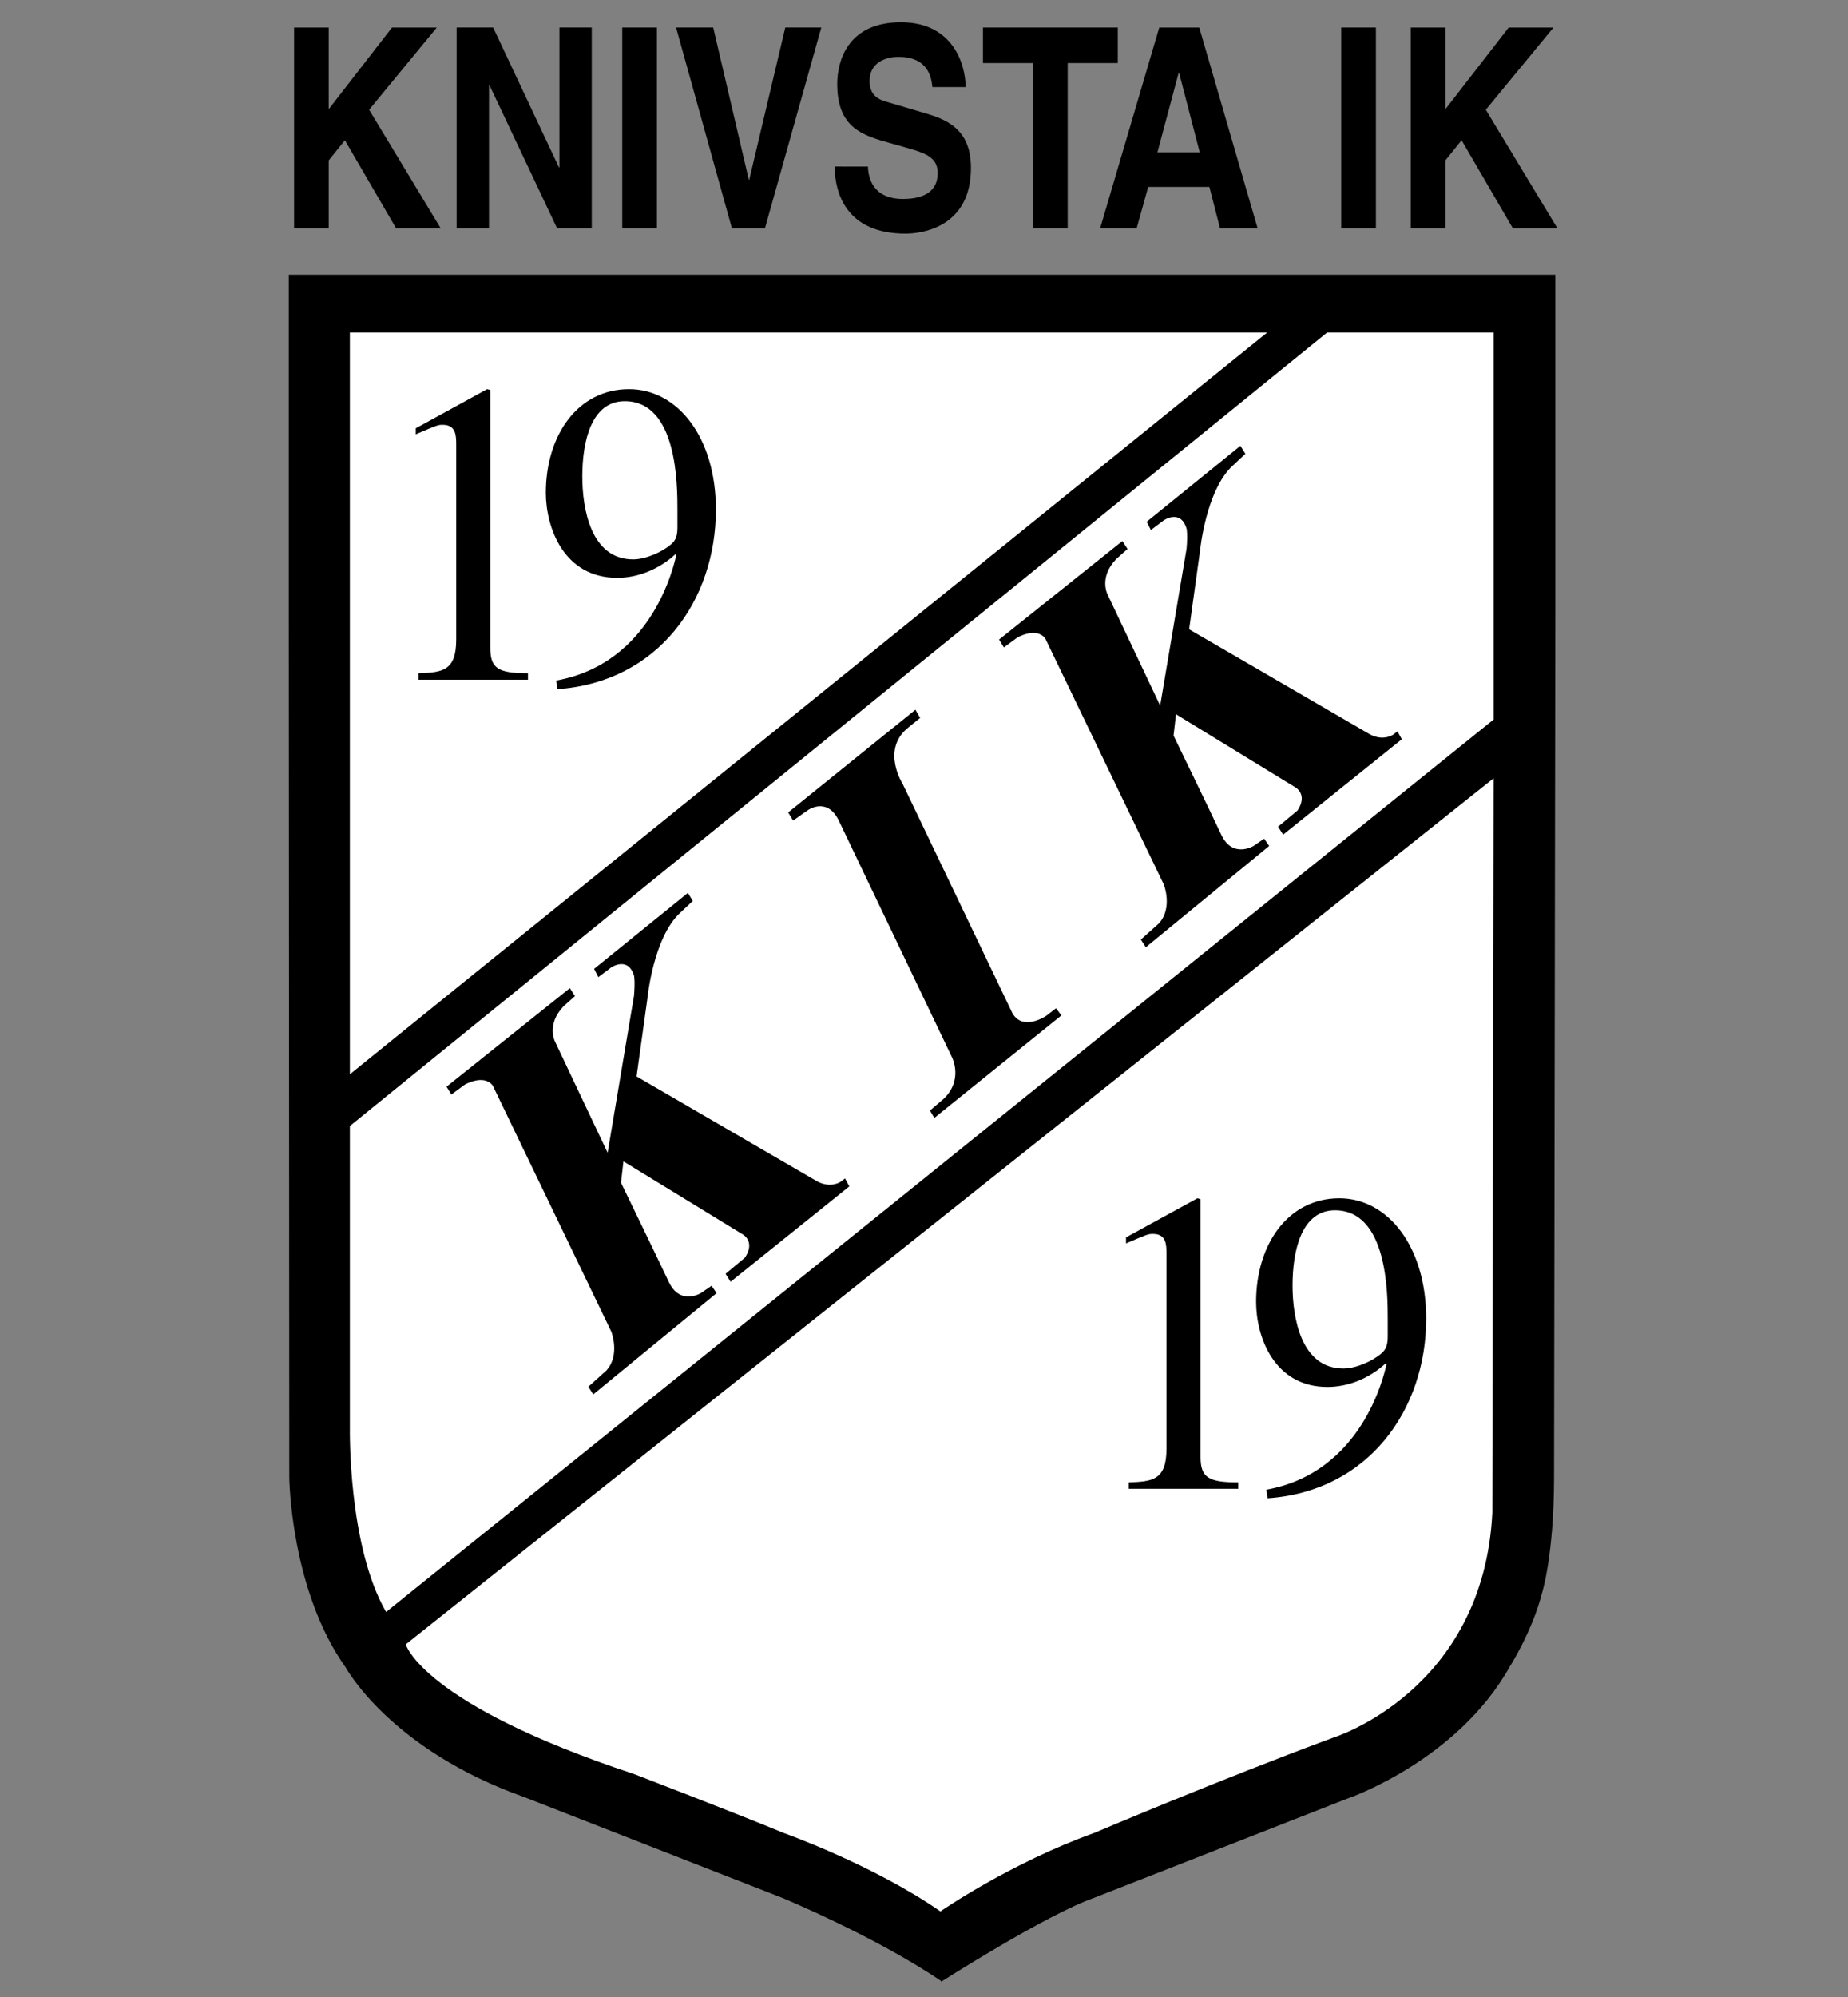
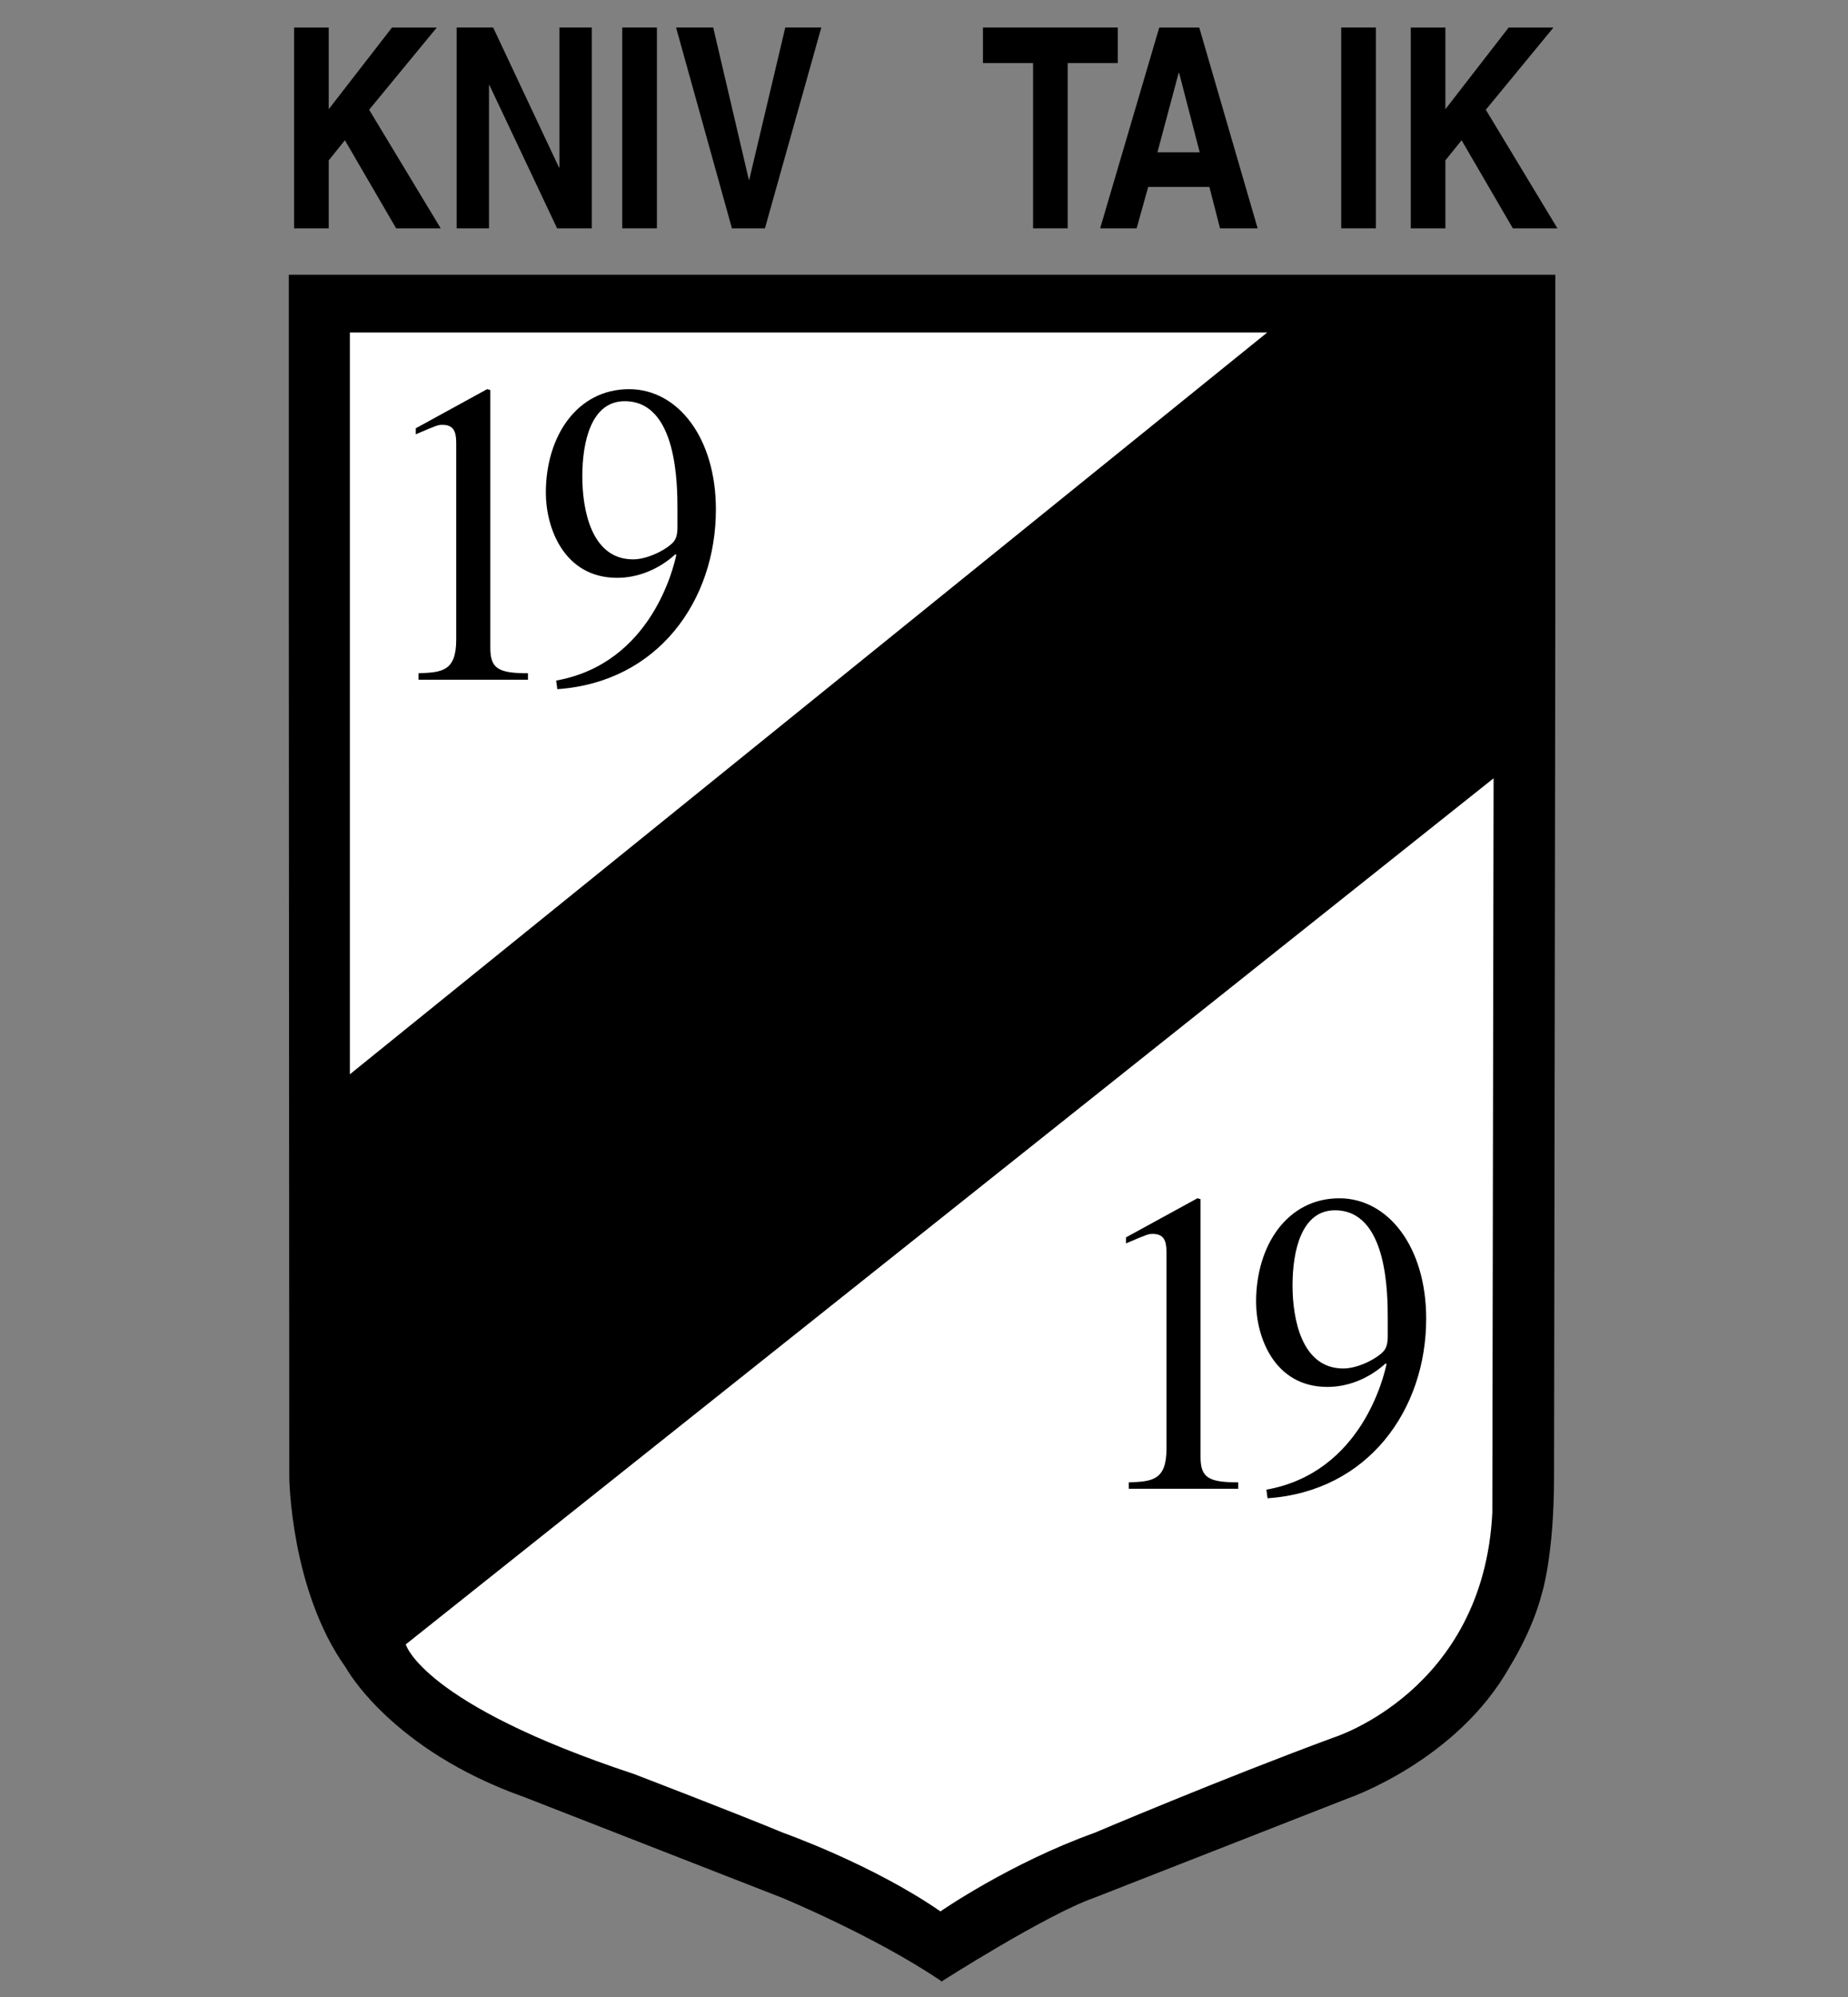
<svg xmlns="http://www.w3.org/2000/svg" xmlns:xlink="http://www.w3.org/1999/xlink" version="1.1" id="Layer_1" x="0px" y="0px" width="500px" height="540px" viewBox="0 0 500 540" enable-background="new 0 0 500 540" xml:space="preserve">
  <rect x="0" y="0" width="500" height="540" fill="#808080" stroke="none" />
  <g>
    <defs>
      <rect id="SVGID_1_" x="78.136" y="6.013" width="343.245" height="529.905" />
    </defs>
    <clipPath id="SVGID_2_">
      <use xlink:href="#SVGID_1_" overflow="visible" />
    </clipPath>
    <path clip-path="url(#SVGID_2_)" d="M254.563,535.918c0,0,28.499-18.199,41.483-22.746l68.574-26.85c0,0,29.59-10.06,43.916-35.736   c0,0,5.994-9.368,8.657-19.746c0,0,3.271-10.229,3.271-31.415l0.347-232.986V74.29H248.777H78.139v92.102l0.134,233.121   c0,0,0.299,30.448,15.302,51.435c0,0,12.006,22.172,48.345,35.026l69.693,27.204c0,0,25.116,10.372,43.013,22.49" />
    <polygon clip-path="url(#SVGID_2_)" fill="#FFFFFF" points="94.663,89.91 94.663,290.493 342.859,89.91  " />
-     <path clip-path="url(#SVGID_2_)" fill="#FFFFFF" d="M94.663,304.482v81.596c0,0-0.577,31.864,9.804,49.813l299.644-241.328V89.91   h-45.029L94.663,304.482z" />
    <path clip-path="url(#SVGID_2_)" fill="#FFFFFF" d="M109.781,444.654c0,0,4.406,16.085,61.71,35.039   c0,0,28.49,10.927,40.449,15.922c0,0,24.083,8.494,42.507,21.236c0,0,18.801-13.041,41.668-21.236c0,0,33.878-14.4,64.734-25.789   c0,0,40.53-12.592,42.916-60.784l0.343-198.587L109.781,444.654z" />
    <path clip-path="url(#SVGID_2_)" d="M154.178,267.2l-33.357,26.643l1.297,2.12l3.661-2.682c0,0,5.074-2.943,7.534,0.249   l32.085,66.554c0,0,2.485,6.373-1.369,10.533l-4.846,4.354l1.326,2.083l33.385-27.392l-1.372-1.983l-2.891,1.983   c0,0-5.635,3.455-8.691-3.044c-3.056-6.492-12.926-26.812-12.926-26.812l0.667-5.764l32.381,19.809c0,0,3.352,1.915,0.499,6.206   l-5.251,4.384l1.366,2.152l32.113-25.79l-1.169-2.146l-1.123,0.861c0,0-2.657,1.952-6.446-0.094l-48.825-28.353l2.962-21.278   c0,0,1.563-16.253,8.841-22.973l3.412-3.2l-1.322-2.18l-25.375,20.547l1.138,2.239l3.483-2.625c0,0,4.612-3.162,6.199,2.339   c0,0,0.299,1.5-0.028,5.338l-7.138,42.425l-14.248-30.074c0,0-2.426-4.634,2.392-9.599l3.019-2.683L154.178,267.2z" />
    <path clip-path="url(#SVGID_2_)" d="M303.677,146.3l-33.363,26.637l1.294,2.127l3.664-2.682c0,0,5.083-2.947,7.534,0.252   l32.092,66.56c0,0,2.479,6.358-1.369,10.521l-4.855,4.35l1.341,2.077l33.379-27.386l-1.372-1.977l-2.878,1.977   c0,0-5.657,3.461-8.713-3.037c-3.047-6.499-12.916-26.812-12.916-26.812l0.667-5.763l32.372,19.808c0,0,3.355,1.918,0.509,6.203   l-5.261,4.381l1.362,2.155l32.116-25.795l-1.176-2.139l-1.116,0.857c0,0-2.657,1.958-6.433-0.093l-48.822-28.353l2.953-21.274   c0,0,1.565-16.259,8.825-22.973l3.434-3.2l-1.338-2.176l-25.362,20.541l1.142,2.239l3.477-2.623c0,0,4.612-3.174,6.2,2.335   c0,0,0.309,1.503-0.025,5.342l-7.147,42.429l-14.238-30.077c0,0-2.433-4.64,2.386-9.592l3.021-2.697L303.677,146.3z" />
    <path clip-path="url(#SVGID_2_)" d="M213.25,219.691l1.341,2.199l4.013-2.838c0,0,5.164-3.661,8.317,2.782l30.663,64.082   c0,0,3.152,6.143-2.333,11.275l-3.642,3.106l1.185,1.995l34.387-27.723l-1.466-1.927l-2.65,2.052c0,0-6.299,4.291-9.159-0.742   l-29.662-61.948c0,0-5.881-9.152,1.31-15.118l3.399-2.753l-1.275-2.214L213.25,219.691z" />
    <path clip-path="url(#SVGID_2_)" d="M113.246,182.053c6.218-0.231,10.191-0.468,10.191-9.063v-52.647c0-2.442,0-5.467-3.651-5.467   c-1.282,0-1.282,0-7.294,2.56v-1.625l19.306-10.581l0.864,0.228v69.737c0,5.579,2.145,6.857,10.188,6.857v1.746h-29.603V182.053z" />
    <path clip-path="url(#SVGID_2_)" d="M150.788,186.353c27.249-1.859,42.906-23.934,42.906-48.582   c0-19.412-10.297-32.538-23.494-32.538c-13.936,0-22.515,12.552-22.515,28.009c0,9.527,4.927,23.005,19.303,23.005   c5.364,0,11.048-2.093,15.77-6.39l0.215,0.234c-0.643,2.916-6.549,29.291-32.5,33.934L150.788,186.353z M183.291,142.536   c0,2.096-0.318,3.49-1.715,4.646c-2.258,1.977-6.754,4.073-10.294,4.073c-11.376,0-13.73-13.596-13.73-22.424   c0-9.536,2.467-20.345,11.476-20.345c14.263,0,14.263,22.668,14.263,29.516V142.536" />
    <path clip-path="url(#SVGID_2_)" d="M305.417,400.841c6.218-0.23,10.188-0.468,10.188-9.068v-52.639c0-2.444,0-5.476-3.639-5.476   c-1.294,0-1.294,0-7.31,2.563v-1.628l19.315-10.571l0.854,0.237v69.727c0,5.576,2.151,6.854,10.2,6.854v1.74h-29.609V400.841z" />
    <path clip-path="url(#SVGID_2_)" d="M342.947,405.138c27.255-1.852,42.925-23.937,42.925-48.578   c0-19.409-10.301-32.537-23.497-32.537c-13.942,0-22.524,12.542-22.524,28.003c0,9.536,4.93,23.008,19.303,23.008   c5.37,0,11.049-2.09,15.767-6.38l0.215,0.224c-0.636,2.913-6.548,29.288-32.493,33.935L342.947,405.138z M375.469,361.318   c0,2.102-0.334,3.499-1.73,4.652c-2.249,1.978-6.752,4.079-10.291,4.079c-11.373,0-13.736-13.608-13.736-22.434   c0-9.536,2.467-20.345,11.476-20.345c14.282,0,14.282,22.665,14.282,29.519V361.318" />
    <polygon clip-path="url(#SVGID_2_)" points="88.941,61.745 79.567,61.745 79.567,7.447 88.941,7.447 88.941,29.528 106.058,7.447    118.179,7.447 99.874,29.675 119.242,61.745 107.177,61.745 93.316,37.923 88.941,43.368  " />
    <polygon clip-path="url(#SVGID_2_)" points="151.359,7.444 160.109,7.444 160.109,61.742 150.732,61.742 132.424,23.023    132.305,23.023 132.305,61.742 123.552,61.742 123.552,7.444 133.431,7.444 151.228,45.261 151.359,45.261  " />
    <rect x="168.357" y="7.444" clip-path="url(#SVGID_2_)" width="9.374" height="54.298" />
    <polygon clip-path="url(#SVGID_2_)" points="212.467,7.444 222.215,7.444 206.963,61.742 198.032,61.742 182.92,7.444    192.971,7.444 202.601,48.591 202.722,48.591  " />
-     <path clip-path="url(#SVGID_2_)" d="M234.838,45.033c0.065,3.025,1.31,8.766,9.489,8.766c4.45,0,9.377-1.281,9.377-7.025   c0-4.238-3.375-5.364-8.114-6.736l-4.815-1.356c-7.25-2.04-14.254-4.007-14.254-15.96c0-6.047,2.697-16.706,17.248-16.706   c13.739,0,17.432,10.883,17.497,17.535h-8.996c-0.259-2.423-1.001-8.164-9.19-8.164c-3.555,0-7.805,1.59-7.805,6.505   c0,4.235,2.872,5.142,4.75,5.679l10.933,3.24c6.122,1.818,11.744,4.846,11.744,14.604c0,16.334-13.746,17.772-17.681,17.772   c-16.366,0-19.181-11.423-19.181-18.152H234.838z" />
    <polygon clip-path="url(#SVGID_2_)" points="288.877,61.745 279.513,61.745 279.513,17.055 265.95,17.055 265.95,7.447    302.436,7.447 302.436,17.055 288.877,17.055  " />
    <path clip-path="url(#SVGID_2_)" d="M310.659,50.55h16.559l2.872,11.198h10.179L324.474,7.447h-10.827l-15.988,54.301h9.873   L310.659,50.55z M318.904,19.693h0.118l5.573,21.482H313.16L318.904,19.693" />
    <rect x="362.886" y="7.444" clip-path="url(#SVGID_2_)" width="9.381" height="54.298" />
    <polygon clip-path="url(#SVGID_2_)" points="391.07,61.745 381.705,61.745 381.705,7.447 391.07,7.447 391.07,29.528    408.188,7.447 420.309,7.447 402.003,29.675 421.381,61.745 409.319,61.745 395.451,37.923 391.07,43.368  " />
  </g>
</svg>